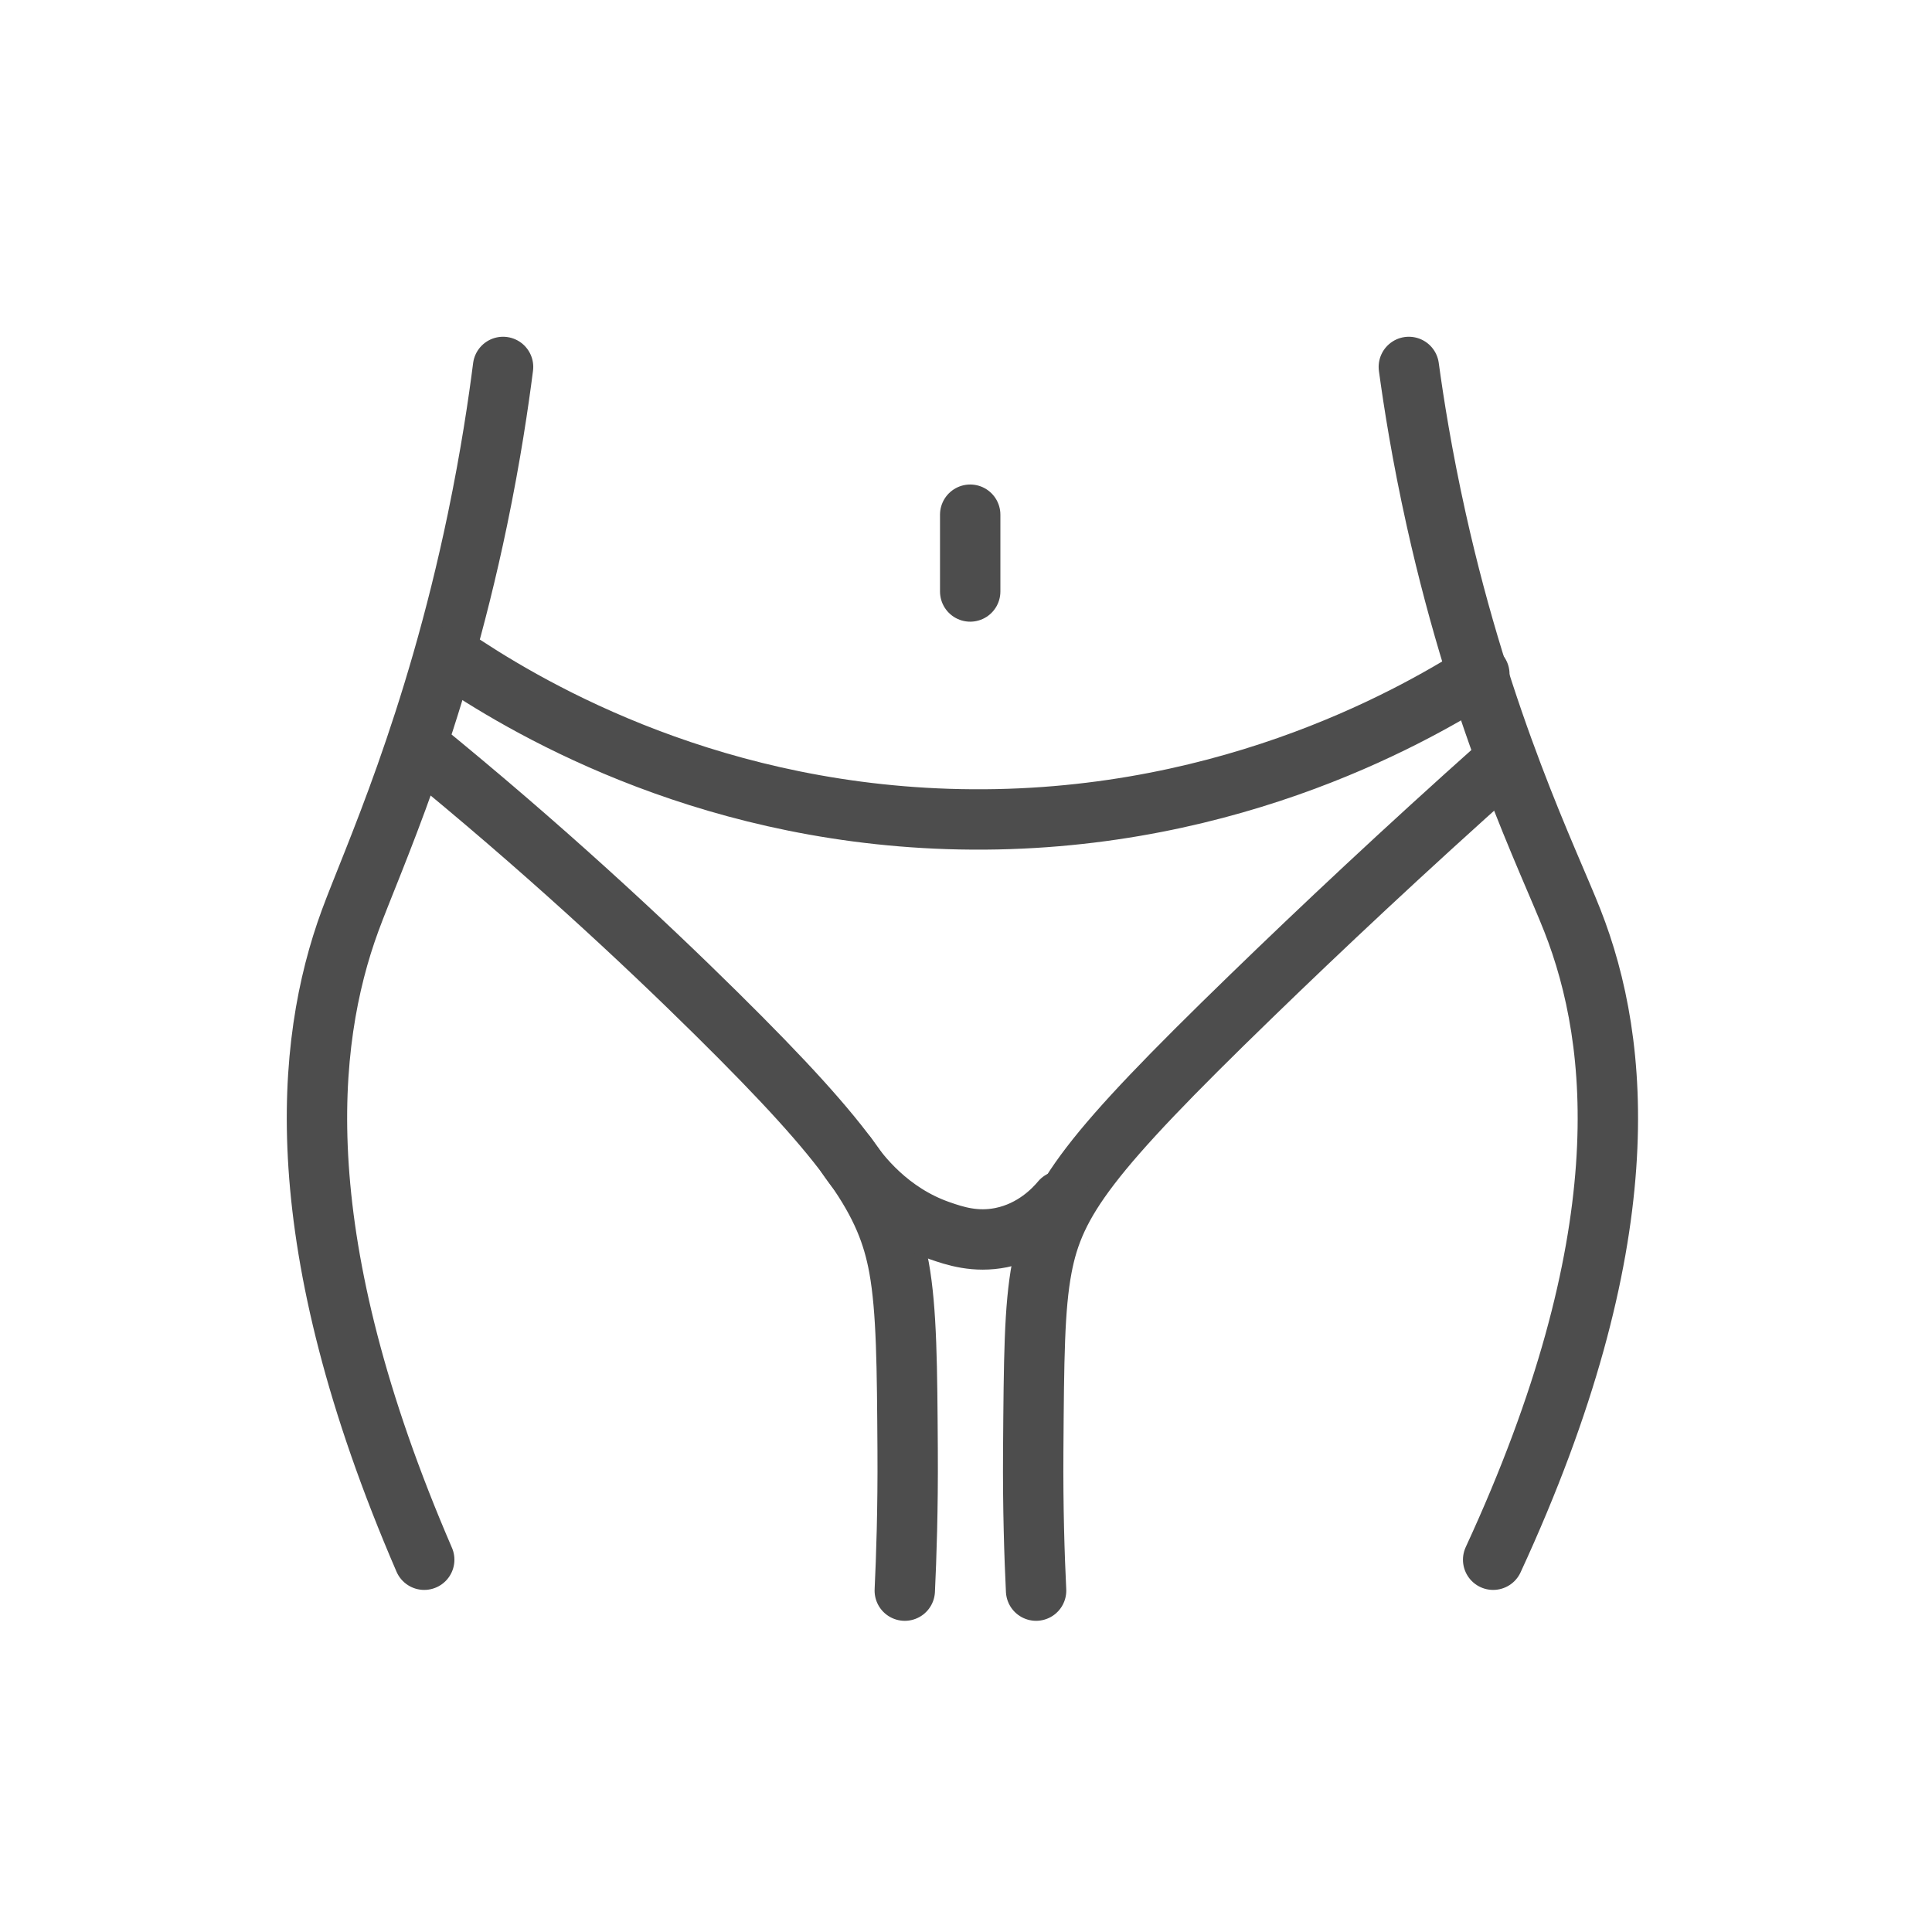
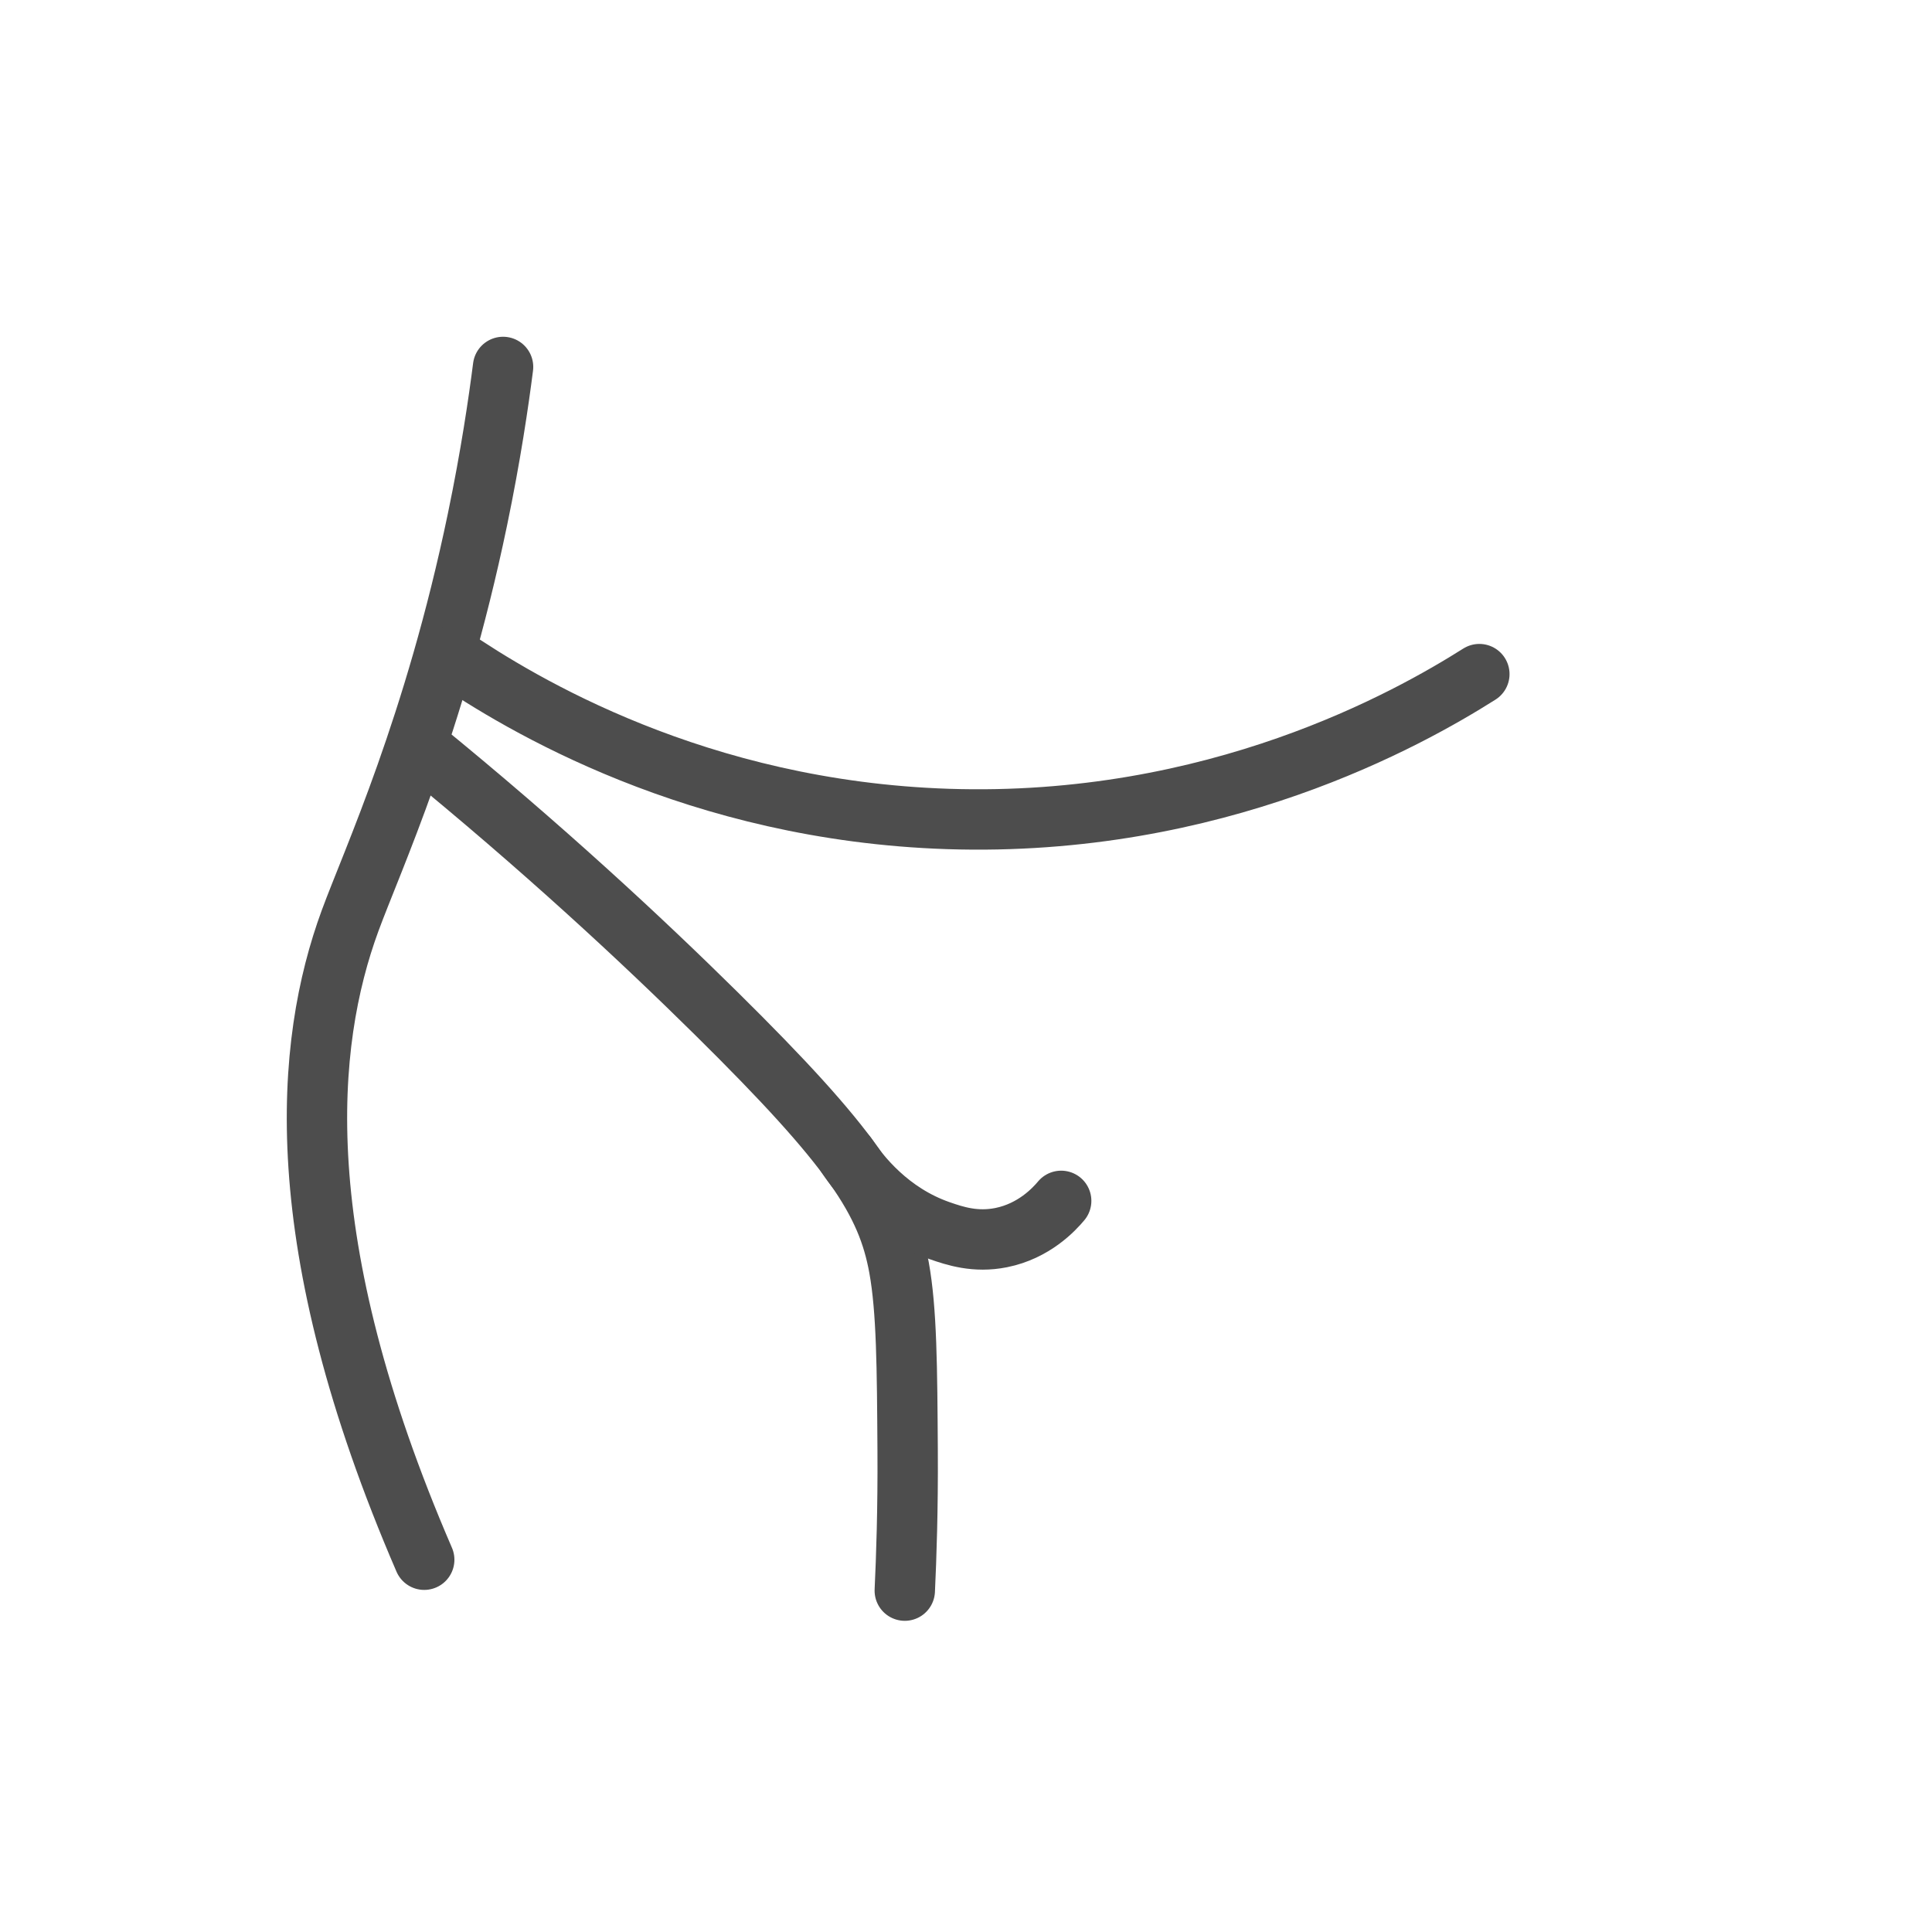
<svg xmlns="http://www.w3.org/2000/svg" id="Calque_1" viewBox="0 0 192 192">
  <defs>
    <style>.cls-1{fill:none;stroke:#4d4d4d;stroke-linecap:round;stroke-linejoin:round;stroke-width:6px;}</style>
  </defs>
  <path class="cls-1" d="M49.994,36.466c-.445,3.478-1.217,8.78-2.545,15.166-4.269,20.526-10.462,33.882-12.659,39.87-4.475,12.194-6.32,31.811,7.369,63.502" />
-   <path class="cls-1" d="M140.008,36.466c.475,3.478,1.301,8.78,2.722,15.166,4.566,20.526,11.189,33.882,13.539,39.87,4.786,12.194,6.759,31.811-7.881,63.502" />
  <path class="cls-1" d="M44.761,65.207c6.918,4.72,24.507,15.364,49.435,16.181,26.617,.872,45.828-9.977,52.82-14.396" />
  <path class="cls-1" d="M41.592,74.182c12.329,10.045,22.195,19.232,29.58,26.525,13.539,13.369,16.97,18.624,18.176,25.276,.765,4.22,.801,9.919,.852,18.176,.036,5.831-.129,10.644-.284,13.916" />
-   <path class="cls-1" d="M149.219,75.879c-9.696,8.64-18.023,16.478-24.862,23.111-16.121,15.634-19.562,20.288-20.824,26.992-.748,3.976-.785,8.964-.852,18.176-.042,5.794,.123,10.597,.284,13.916" />
  <path class="cls-1" d="M84.137,114.841c1.3,1.95,4.252,5.725,9.247,7.463,1.501,.522,3.542,1.203,6.108,.69,3.259-.651,5.259-2.807,5.967-3.654" />
-   <path class="cls-1" d="M96.417,58.782v-7.632" />
</svg>